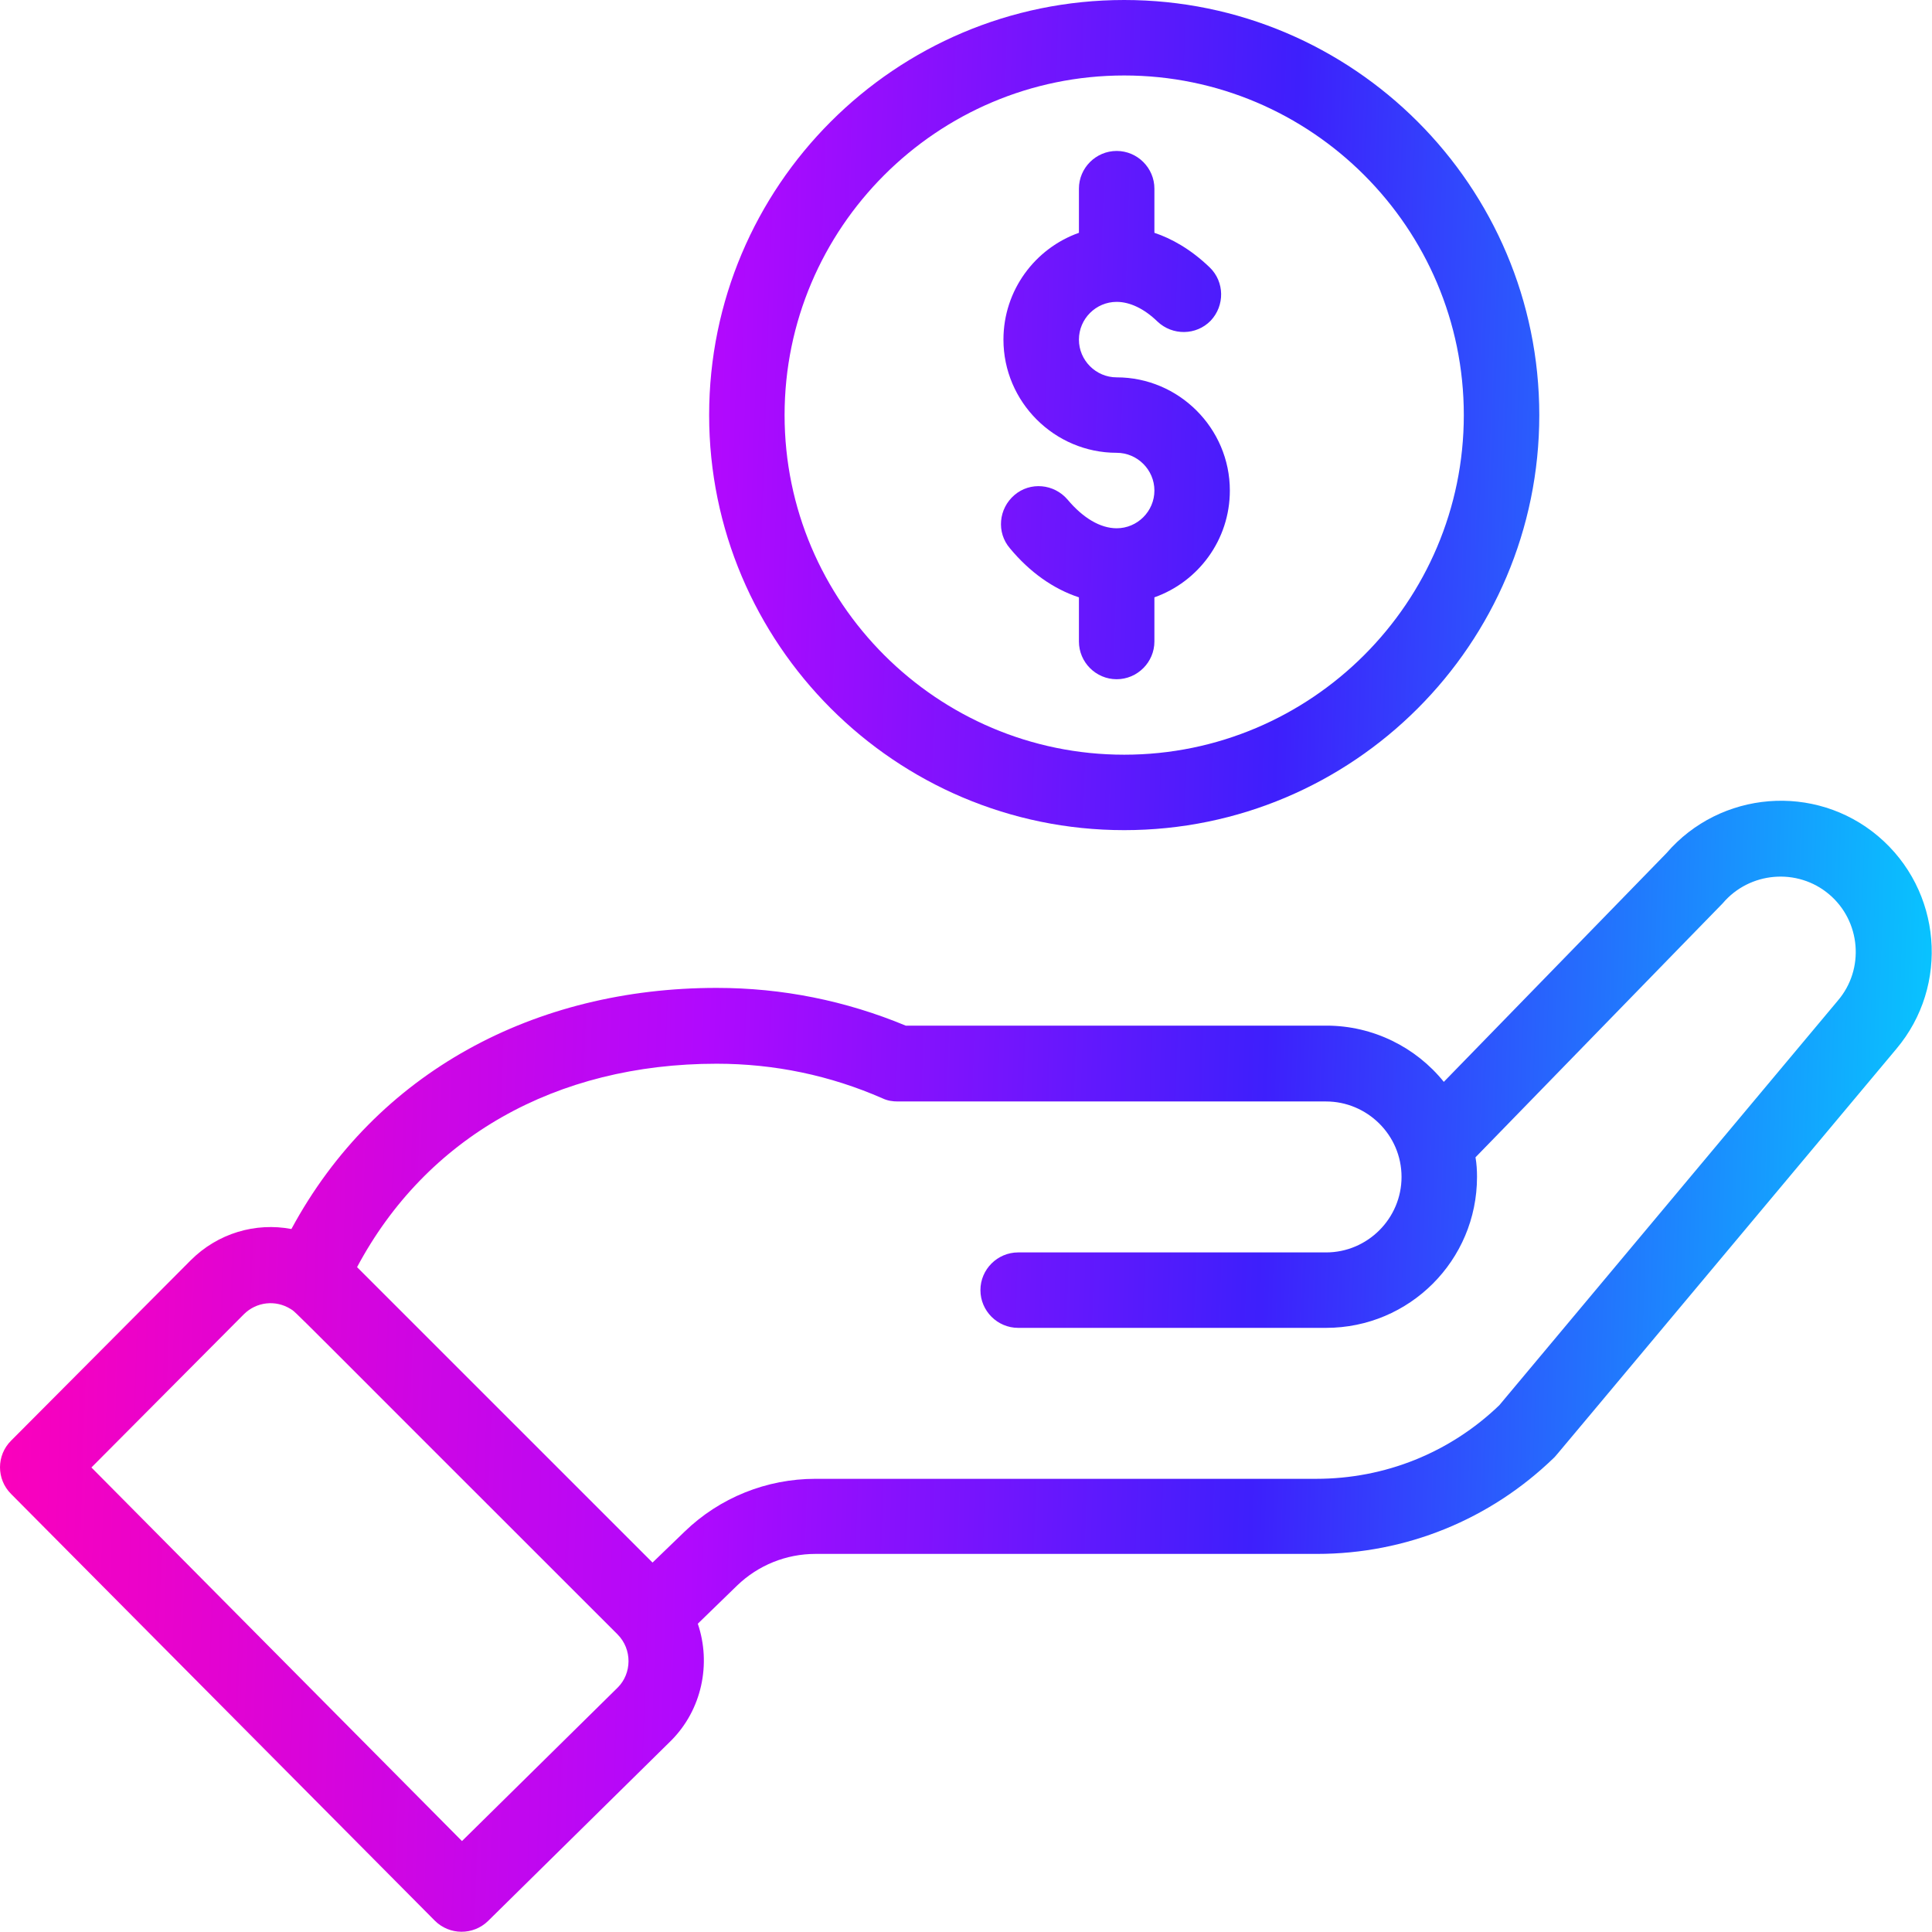
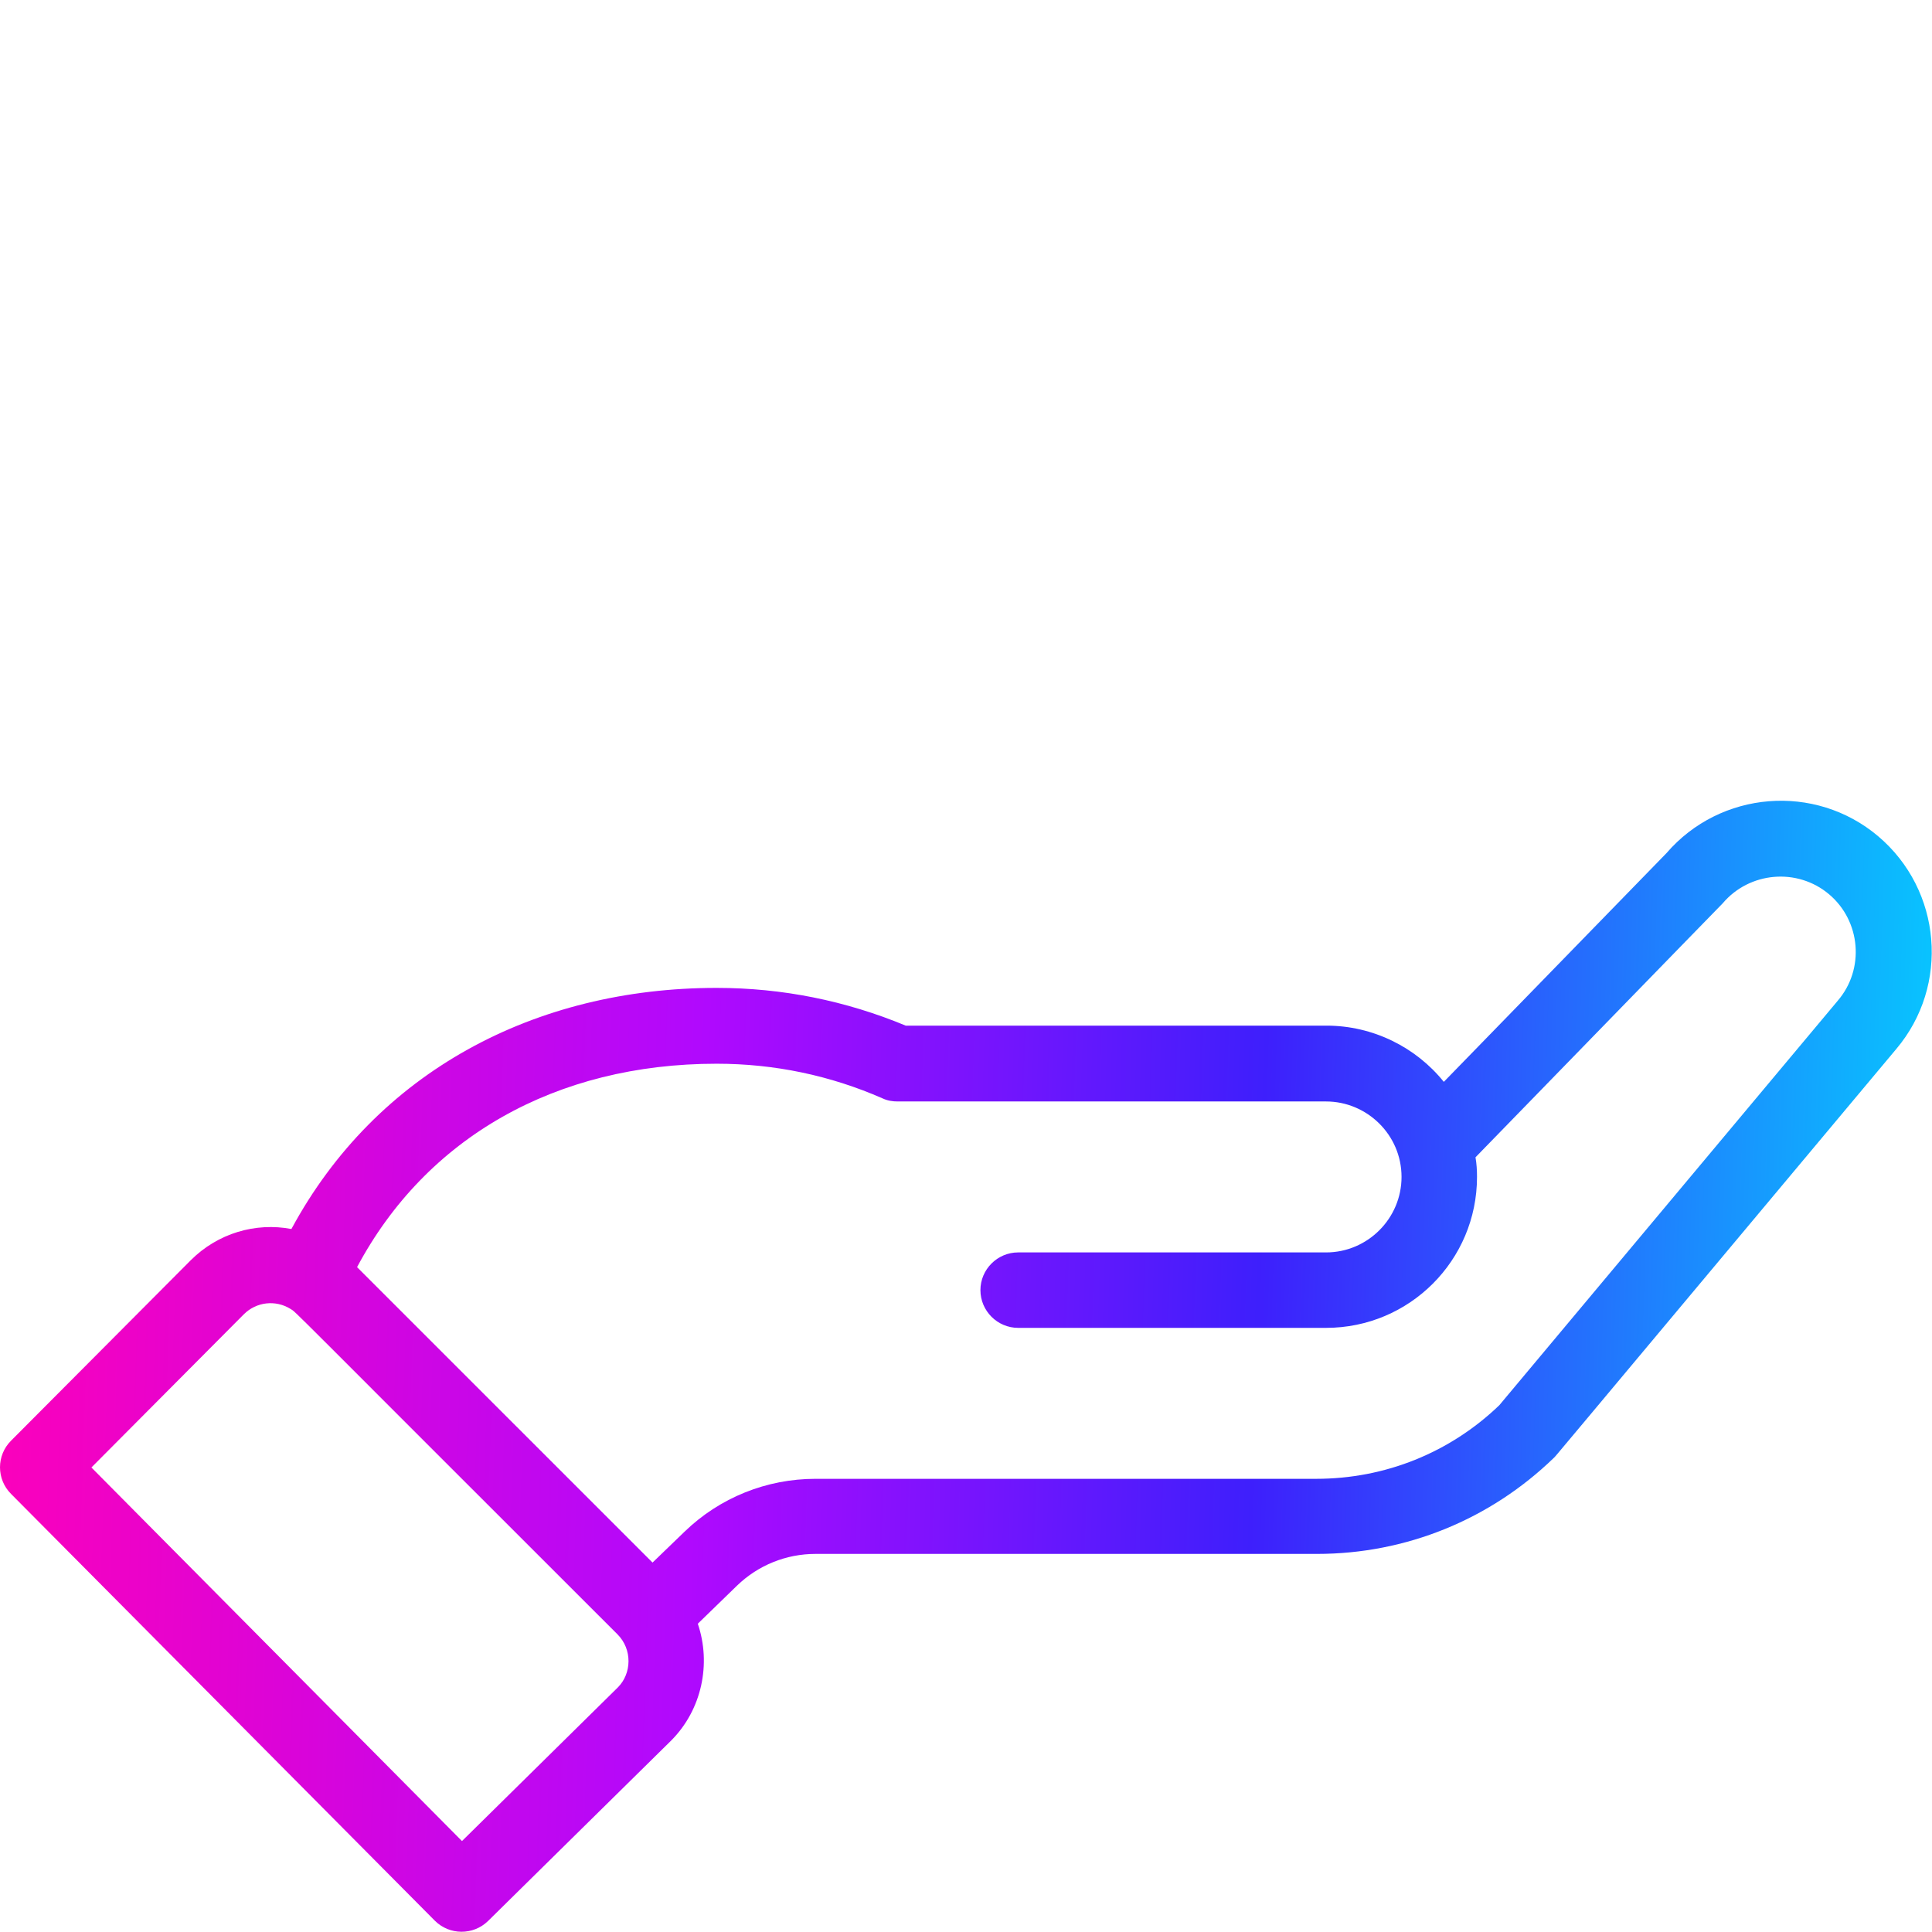
<svg xmlns="http://www.w3.org/2000/svg" width="60" height="60" viewBox="0 0 60 60" fill="none">
-   <path d="M22.023 12.891C22.023 19.992 27.8 25.781 34.913 25.781C42.026 25.781 47.804 20.004 47.804 12.891C47.804 5.777 42.026 0 34.913 0C27.8 0 22.023 5.777 22.023 12.891ZM45.46 12.891C45.46 18.703 40.726 23.438 34.913 23.438C29.101 23.438 24.366 18.703 24.366 12.891C24.366 7.078 29.101 2.344 34.913 2.344C40.726 2.344 45.46 7.078 45.46 12.891Z" fill="url(#paint0_linear_3_2229)" />
  <path d="M13.503 59.648C13.96 60.105 14.698 60.105 15.155 59.66L20.839 54.059C21.8 53.098 22.093 51.668 21.671 50.426L22.89 49.242C23.546 48.609 24.413 48.258 25.327 48.258H40.901C43.667 48.258 46.28 47.191 48.261 45.27C48.343 45.188 47.64 46.02 58.89 32.578C60.554 30.609 60.308 27.645 58.327 25.969C56.37 24.316 53.429 24.551 51.753 26.496L44.839 33.598C43.972 32.52 42.636 31.852 41.194 31.852H28.128C26.265 31.078 24.296 30.68 22.257 30.68C16.62 30.68 11.687 33.281 9.05 38.168C7.937 37.957 6.765 38.297 5.921 39.141L0.343 44.742C-0.114 45.199 -0.114 45.938 0.343 46.395L13.503 59.648ZM22.257 33.035C24.05 33.035 25.784 33.398 27.413 34.113C27.565 34.184 27.718 34.207 27.882 34.207H41.183C42.448 34.207 43.526 35.238 43.526 36.551C43.526 37.84 42.472 38.895 41.183 38.895H31.62C30.976 38.895 30.448 39.422 30.448 40.066C30.448 40.711 30.976 41.238 31.62 41.238H41.183C43.773 41.238 45.87 39.141 45.87 36.551C45.87 36.34 45.858 36.141 45.823 35.941C52.515 29.062 53.452 28.102 53.499 28.055C54.331 27.07 55.819 26.941 56.804 27.773C57.788 28.605 57.917 30.094 57.073 31.078L46.562 43.641C45.026 45.117 43.011 45.926 40.878 45.926H25.327C23.804 45.926 22.351 46.512 21.261 47.566L20.265 48.527L11.089 39.352C13.233 35.332 17.253 33.035 22.257 33.035ZM7.573 40.816C7.96 40.43 8.558 40.359 9.026 40.652C9.226 40.781 8.651 40.242 19.175 50.754C19.644 51.223 19.62 51.973 19.186 52.406L14.347 57.176L2.839 45.574L7.573 40.816Z" fill="url(#paint1_linear_3_2229)" />
-   <path d="M33.507 5.859V7.23C32.148 7.711 31.163 9.012 31.163 10.547C31.163 12.48 32.745 14.062 34.679 14.062C35.323 14.062 35.851 14.59 35.851 15.234C35.851 15.879 35.323 16.406 34.679 16.406C34.175 16.406 33.636 16.09 33.155 15.516C32.734 15.023 31.995 14.953 31.503 15.375C31.011 15.797 30.941 16.535 31.363 17.027C31.984 17.777 32.722 18.293 33.507 18.551V19.922C33.507 20.566 34.034 21.094 34.679 21.094C35.323 21.094 35.851 20.566 35.851 19.922V18.551C37.21 18.07 38.194 16.77 38.194 15.234C38.194 13.301 36.612 11.719 34.679 11.719C34.034 11.719 33.507 11.191 33.507 10.547C33.507 9.902 34.034 9.375 34.679 9.375C35.089 9.375 35.534 9.586 35.944 9.984C36.413 10.43 37.151 10.418 37.597 9.961C38.042 9.492 38.03 8.754 37.573 8.309C36.976 7.734 36.378 7.406 35.851 7.23V5.859C35.851 5.215 35.323 4.688 34.679 4.688C34.034 4.688 33.507 5.215 33.507 5.859Z" fill="url(#paint2_linear_3_2229)" />
  <defs>
    <linearGradient id="paint0_linear_3_2229" x1="-0.172" y1="13.277" x2="66.861" y2="15.46" gradientUnits="userSpaceOnUse">
      <stop stop-color="#FF00B8" />
      <stop offset="0.339" stop-color="#B009FE" />
      <stop offset="0.598" stop-color="#3E1FFC" />
      <stop offset="0.955" stop-color="#00DEFF" />
    </linearGradient>
    <linearGradient id="paint1_linear_3_2229" x1="-0.172" y1="13.277" x2="66.861" y2="15.46" gradientUnits="userSpaceOnUse">
      <stop stop-color="#FF00B8" />
      <stop offset="0.339" stop-color="#B009FE" />
      <stop offset="0.598" stop-color="#3E1FFC" />
      <stop offset="0.955" stop-color="#00DEFF" />
    </linearGradient>
    <linearGradient id="paint2_linear_3_2229" x1="-0.172" y1="13.277" x2="66.861" y2="15.46" gradientUnits="userSpaceOnUse">
      <stop stop-color="#FF00B8" />
      <stop offset="0.339" stop-color="#B009FE" />
      <stop offset="0.598" stop-color="#3E1FFC" />
      <stop offset="0.955" stop-color="#00DEFF" />
    </linearGradient>
  </defs>
</svg>